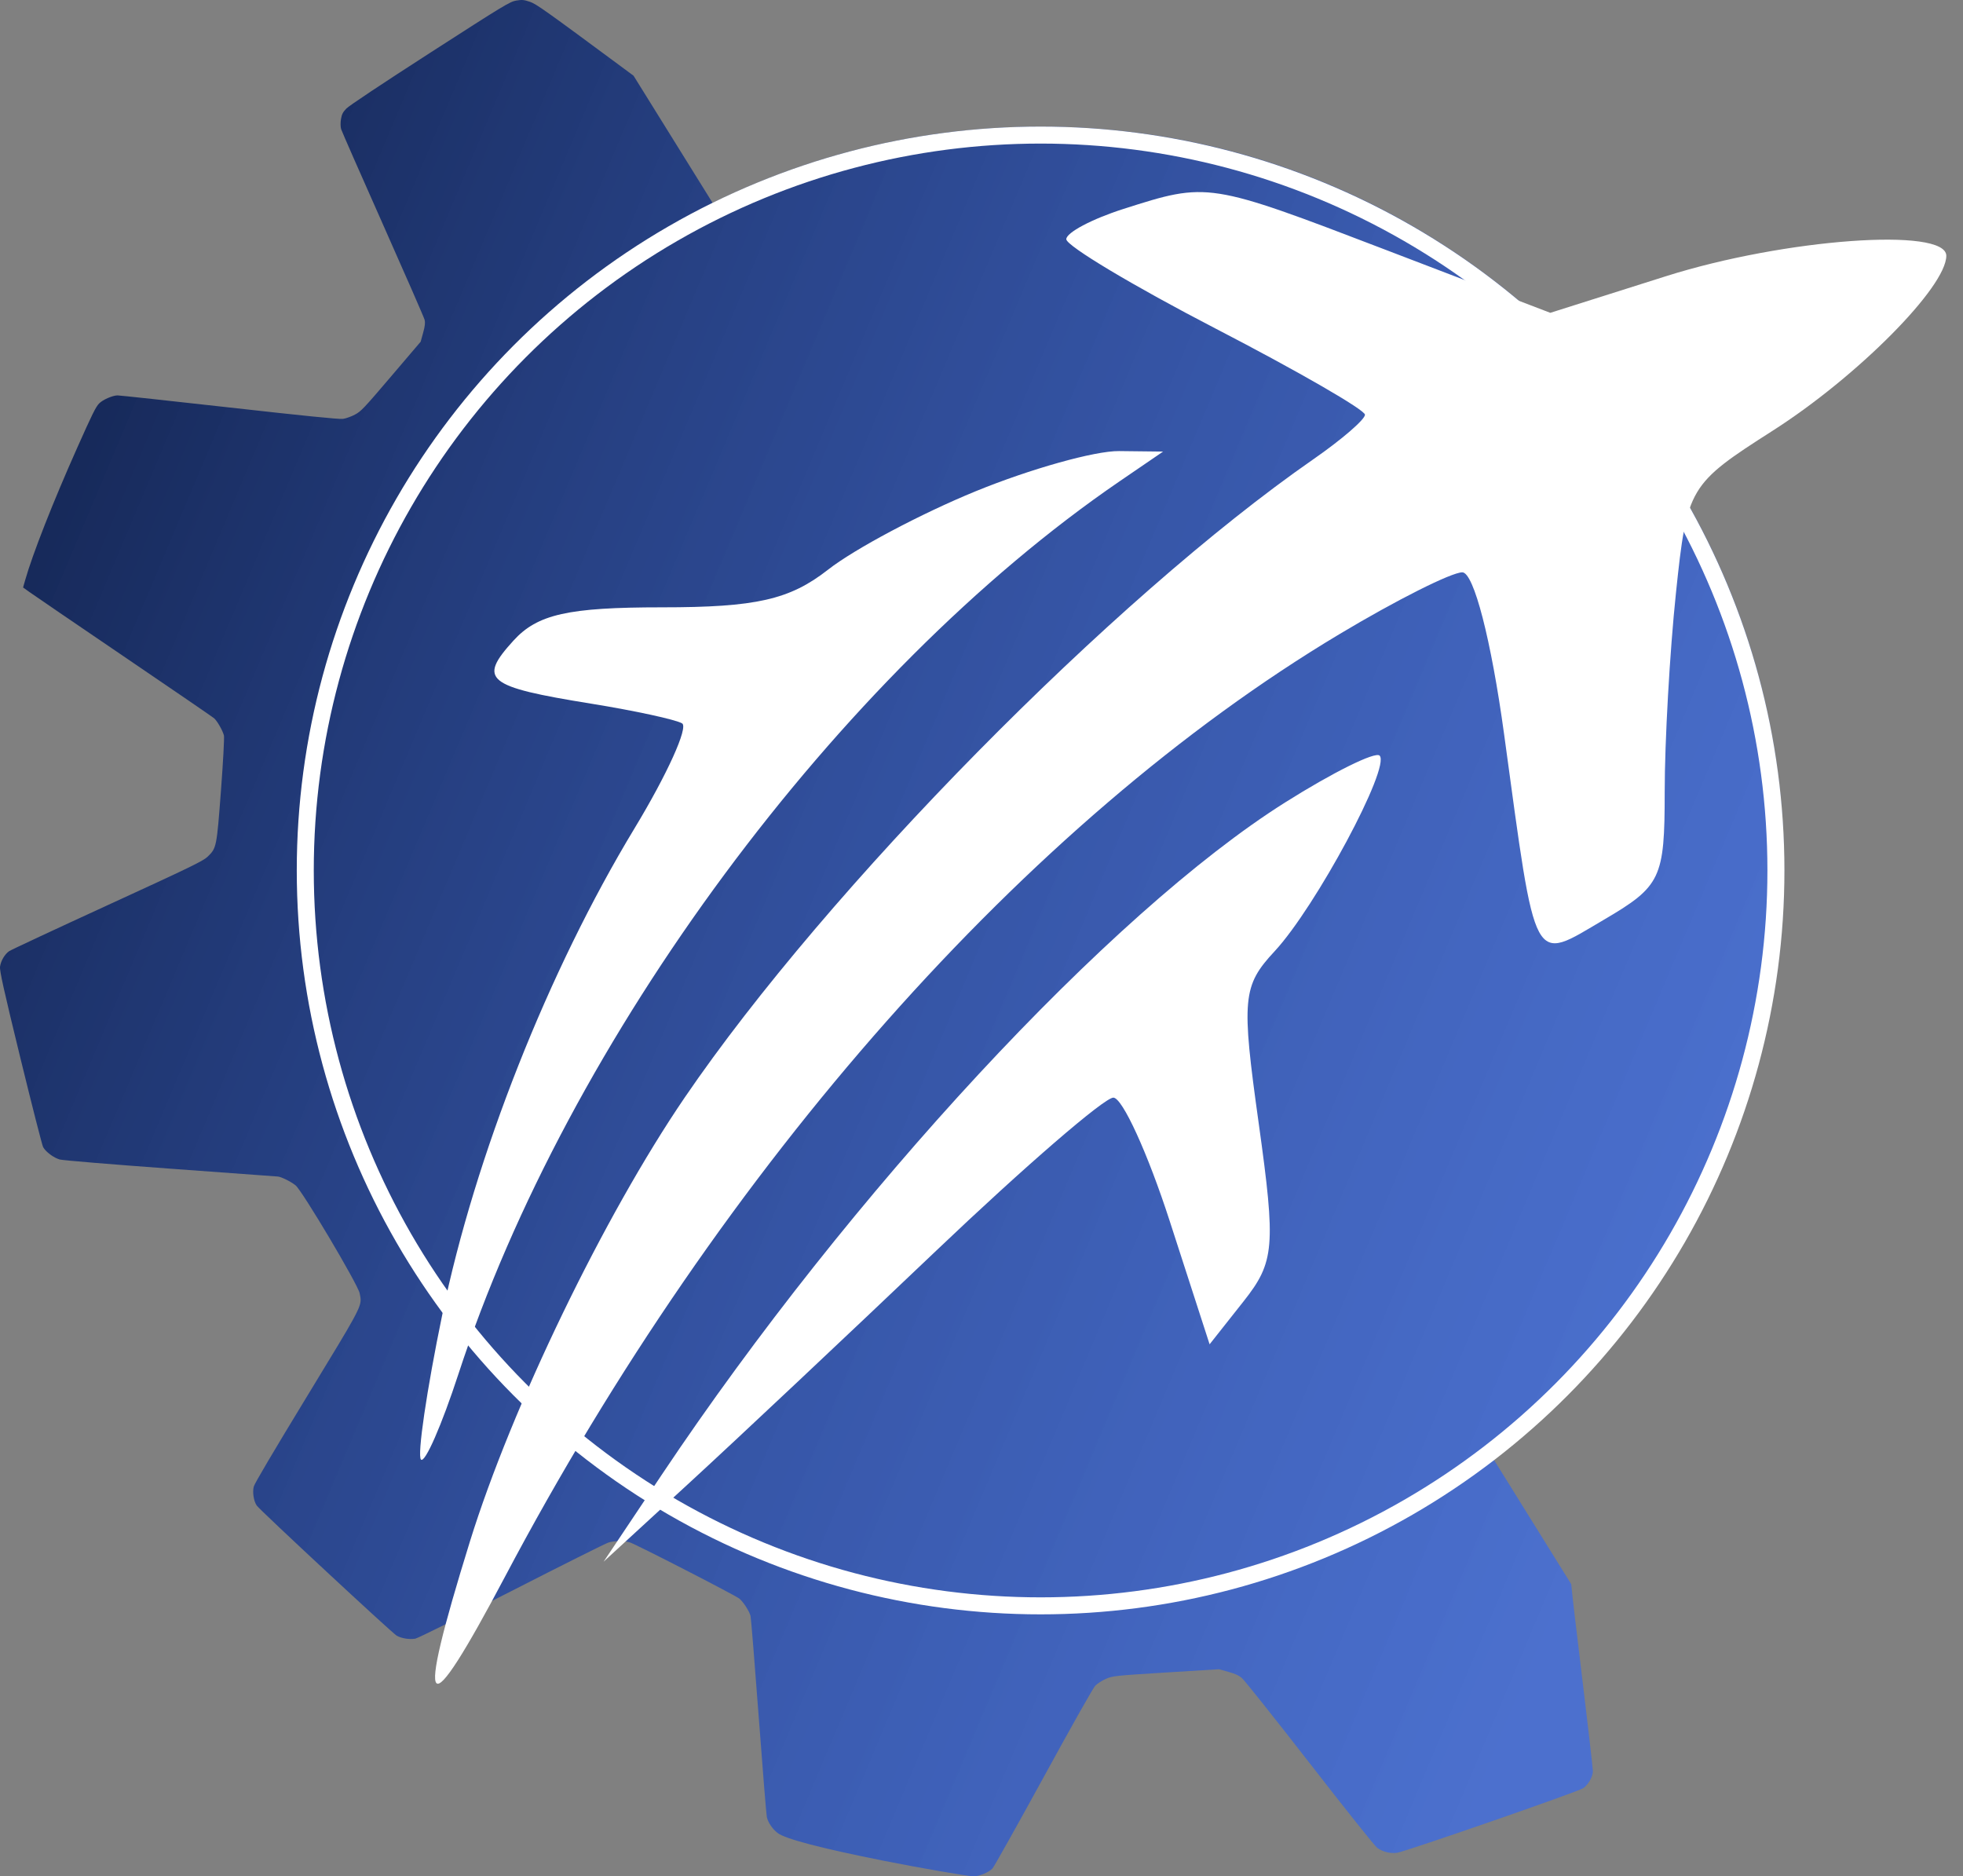
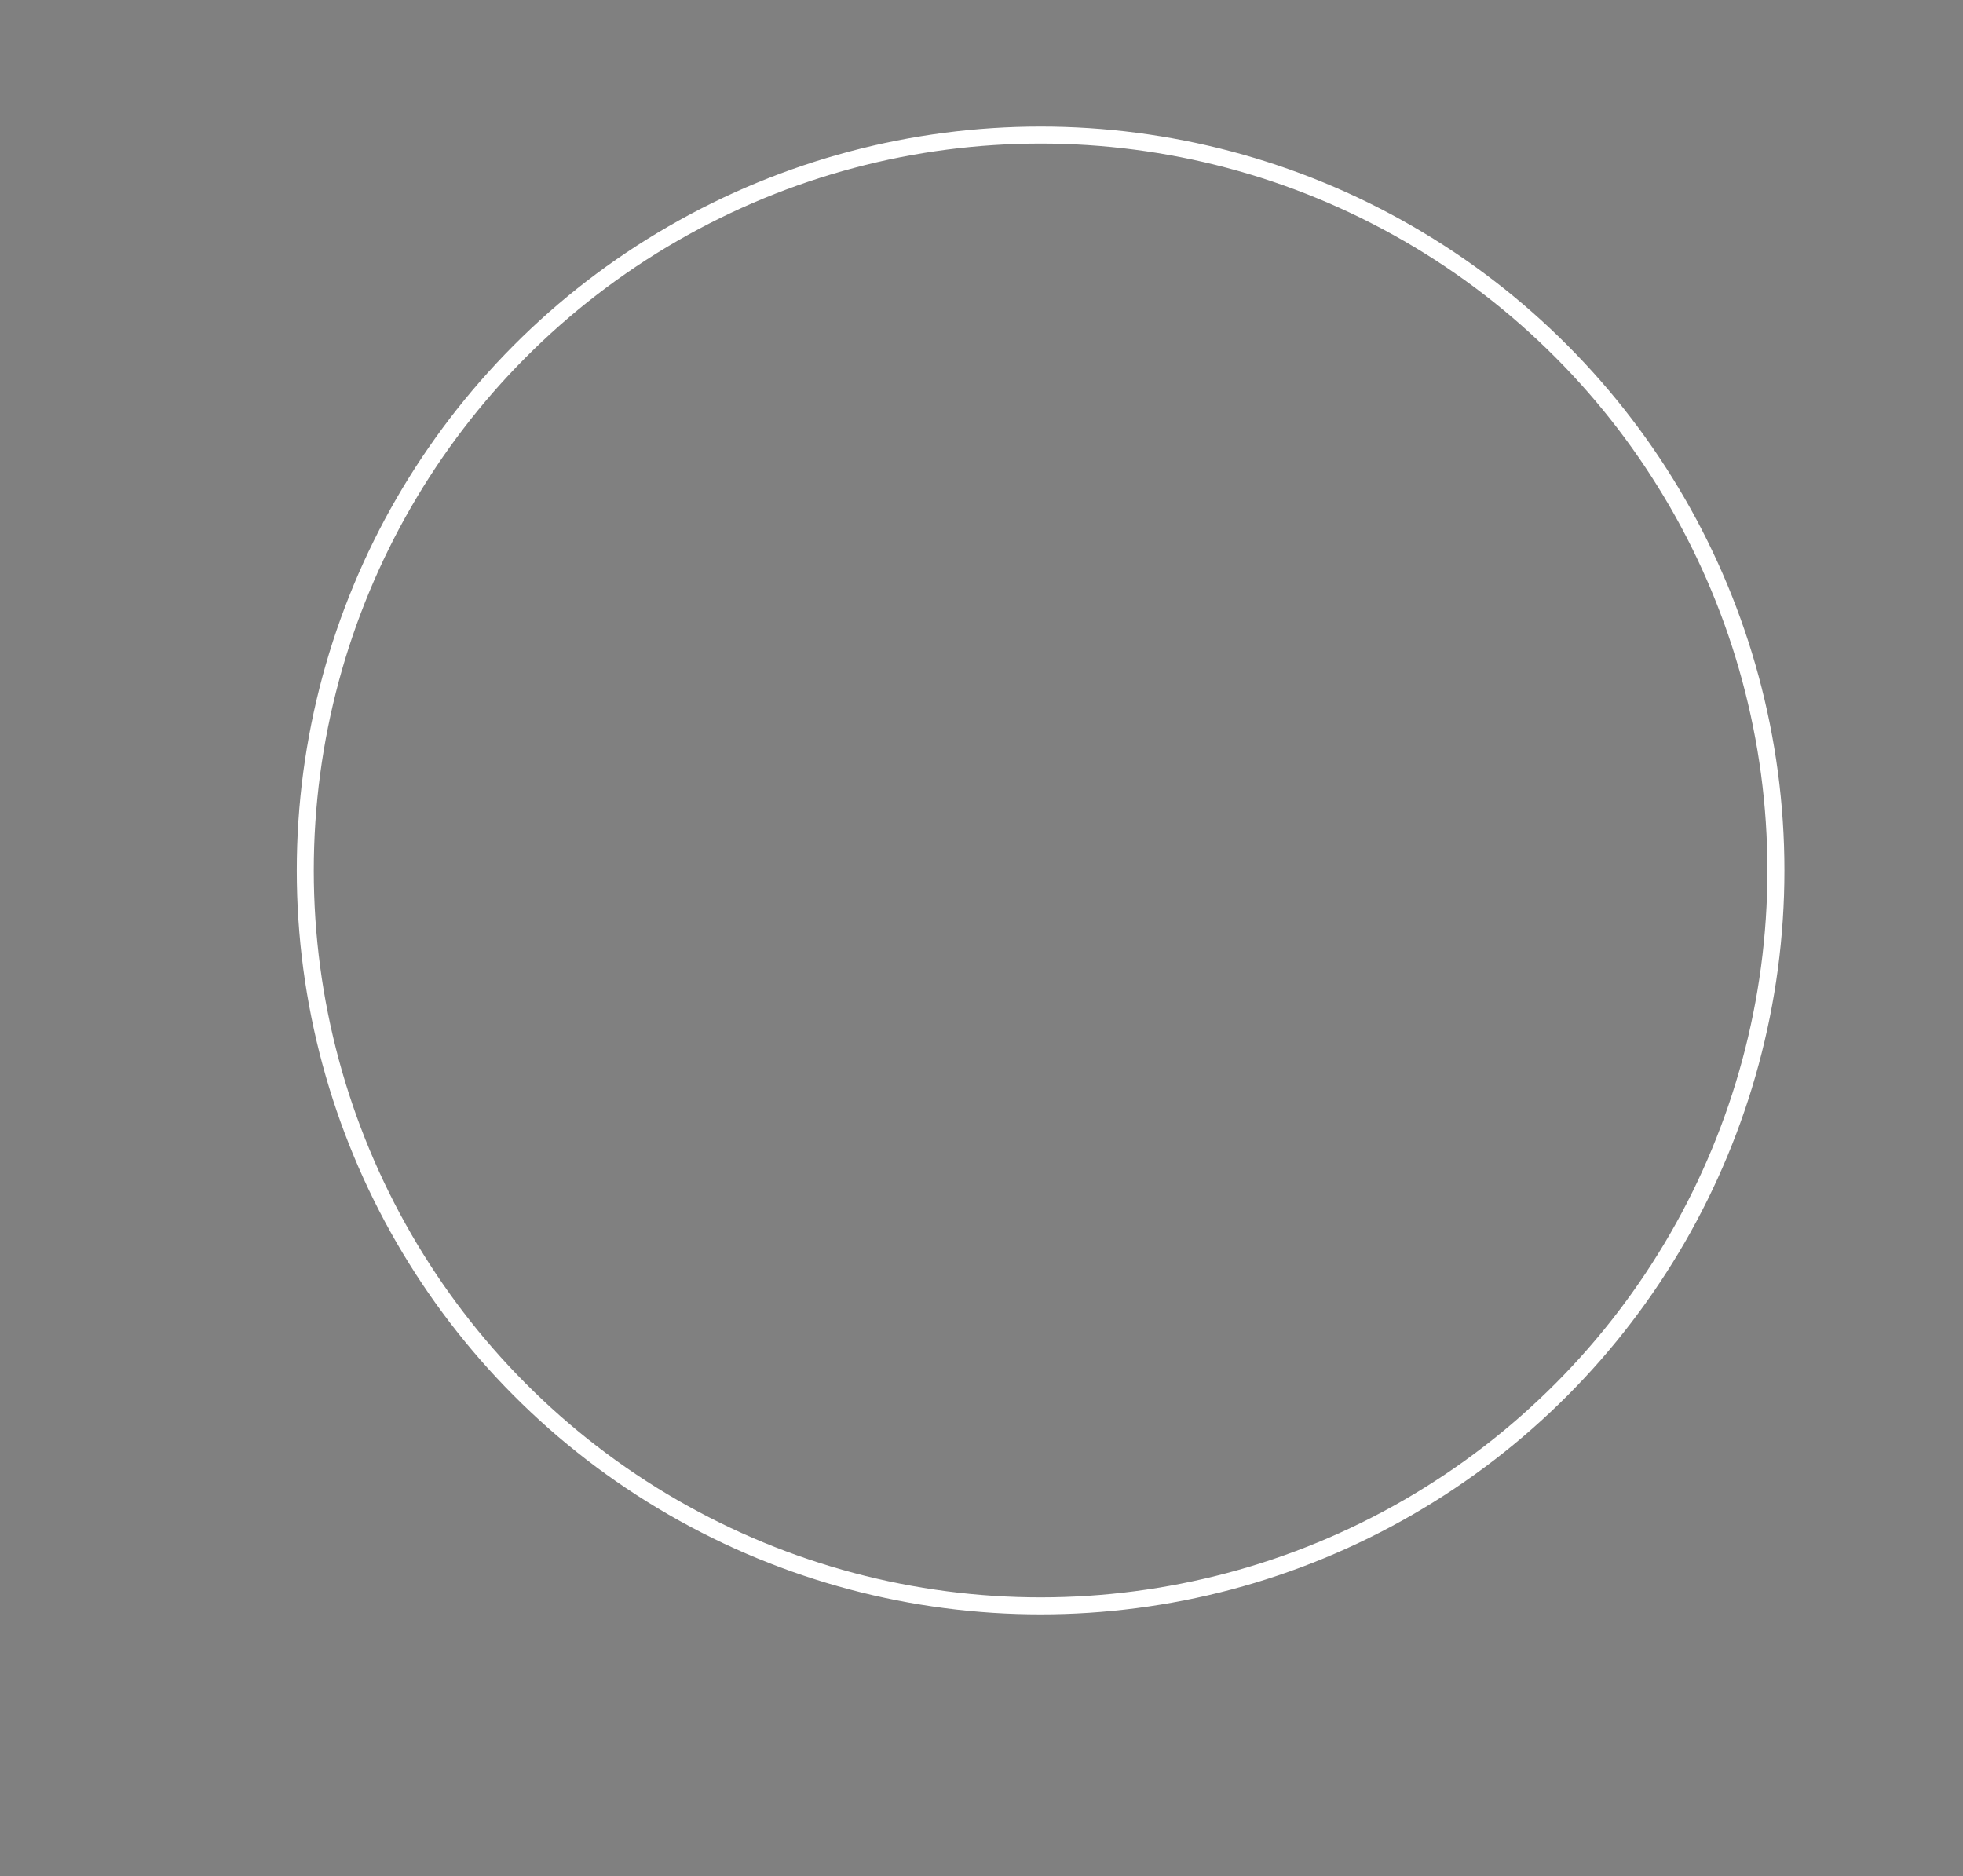
<svg xmlns="http://www.w3.org/2000/svg" width="113" height="108" viewBox="0 0 113 108" fill="none">
  <rect x="0" y="0" width="113" height="108" fill="#808080" stroke="none" />
-   <path fill-rule="evenodd" clip-rule="evenodd" d="M35.943 3.968L36.471 4.359L41.022 11.681C46.723 8.868 53.14 7.287 59.927 7.287C83.55 7.287 102.7 26.437 102.7 50.06C102.7 63.881 96.145 76.171 85.974 83.99L90.448 91.187C90.534 92.085 90.702 93.475 90.972 95.7L91.003 95.955C91.387 99.122 91.698 101.821 91.694 101.952C91.684 102.278 91.437 102.715 91.143 102.926C90.869 103.124 80.929 106.573 80.425 106.646C80.036 106.702 79.6 106.594 79.279 106.362C79.148 106.268 77.489 104.189 75.392 101.491C73.38 98.903 71.622 96.695 71.486 96.584C71.295 96.428 71.118 96.348 70.706 96.231L70.174 96.081L67.116 96.269C64.216 96.448 64.037 96.467 63.652 96.639C63.429 96.739 63.157 96.915 63.047 97.031C62.924 97.159 61.765 99.214 60.07 102.308C58.544 105.094 57.222 107.452 57.133 107.547C56.917 107.777 56.372 108.002 56.038 108C55.713 107.997 52.947 107.519 50.872 107.106C47.296 106.394 45.189 105.843 44.763 105.507C44.463 105.272 44.218 104.911 44.144 104.596C44.114 104.469 43.903 101.865 43.675 98.81C43.446 95.755 43.235 93.15 43.206 93.021C43.145 92.759 42.807 92.228 42.569 92.022C42.358 91.839 36.572 88.868 36.252 88.778C35.899 88.678 35.376 88.683 35.028 88.787C34.867 88.836 32.355 90.092 29.446 91.579C26.538 93.065 24.045 94.3 23.907 94.322C23.562 94.379 23.109 94.306 22.836 94.15C22.576 94.002 14.956 86.92 14.781 86.663C14.602 86.401 14.522 85.879 14.612 85.558C14.663 85.374 15.741 83.55 17.663 80.392C17.771 80.215 17.875 80.044 17.976 79.878C20.479 75.766 20.802 75.236 20.756 74.74C20.749 74.666 20.734 74.594 20.717 74.51C20.713 74.487 20.708 74.464 20.703 74.439C20.602 73.929 17.398 68.536 17.012 68.226C16.744 68.011 16.188 67.736 15.993 67.721C15.934 67.716 13.155 67.513 9.816 67.27C6.391 67.02 3.613 66.79 3.44 66.741C3.091 66.642 2.638 66.306 2.483 66.03C2.428 65.932 1.838 63.62 1.171 60.89C0.214 56.965 -0.031 55.867 0.003 55.636C0.053 55.297 0.27 54.93 0.528 54.748C0.627 54.678 3.172 53.49 6.183 52.108C10.993 49.901 11.694 49.561 11.953 49.31C12.465 48.814 12.472 48.78 12.721 45.493C12.843 43.873 12.92 42.453 12.891 42.336C12.823 42.057 12.505 41.5 12.325 41.343C12.246 41.274 9.904 39.671 7.12 37.78C4.337 35.889 1.895 34.223 1.695 34.078L1.329 33.815L1.445 33.406C1.872 31.898 3.052 28.896 4.446 25.771C5.306 23.842 5.505 23.438 5.7 23.23C5.903 23.014 6.474 22.762 6.766 22.759C6.884 22.758 9.783 23.072 13.208 23.455C17.506 23.937 19.53 24.14 19.741 24.111C19.909 24.088 20.219 23.978 20.429 23.866C20.782 23.68 20.943 23.51 22.514 21.666L24.216 19.668L24.358 19.152C24.465 18.763 24.486 18.578 24.441 18.402C24.408 18.274 23.329 15.805 22.044 12.915C20.759 10.026 19.675 7.559 19.637 7.433C19.598 7.307 19.594 7.049 19.628 6.858C19.68 6.567 19.729 6.47 19.937 6.249C20.087 6.09 21.971 4.836 24.756 3.042C29.013 0.3 29.354 0.093 29.716 0.033C30.051 -0.023 30.16 -0.013 30.506 0.104C30.869 0.227 31.382 0.592 35.943 3.968Z" fill="url(#paint0_linear_249_31)" />
  <circle cx="59.902" cy="50.104" r="42.329" stroke="white" stroke-width="0.979" />
-   <path fill-rule="evenodd" clip-rule="evenodd" d="M64.673 12.026C62.863 12.603 61.381 13.388 61.381 13.769C61.381 14.15 65.251 16.465 69.98 18.915C74.711 21.364 78.578 23.594 78.575 23.872C78.572 24.149 77.237 25.301 75.606 26.433C64.078 34.437 47.612 51.153 39.411 63.18C34.776 69.978 29.459 80.97 27.049 88.735C23.867 98.995 24.423 99.541 29.083 90.731C41.609 67.046 59.108 47.281 77.089 36.511C80.364 34.548 83.554 32.943 84.177 32.943C84.837 32.943 85.84 36.825 86.584 42.266C88.449 55.911 88.166 55.383 92.331 52.938C95.614 51.012 95.828 50.56 95.828 45.59C95.828 42.677 96.12 37.512 96.478 34.112C97.114 28.057 97.227 27.867 102.047 24.79C106.917 21.681 112.039 16.521 112.039 14.723C112.039 13.061 102.725 13.739 95.9 15.899L89.243 18.006L79.784 14.387C69.55 10.472 69.544 10.471 64.673 12.026ZM56.166 28.276C53.019 29.564 49.196 31.594 47.67 32.788C45.457 34.52 43.523 34.958 38.098 34.958C32.705 34.958 30.939 35.355 29.557 36.874C27.501 39.134 27.984 39.526 34.025 40.502C36.533 40.907 38.89 41.417 39.264 41.637C39.638 41.855 38.404 44.578 36.523 47.685C31.568 55.87 27.342 66.558 25.462 75.658C24.559 80.027 24.007 83.786 24.234 84.013C24.462 84.239 25.43 82.025 26.388 79.093C32.678 59.823 48.269 38.773 64.451 27.703L66.953 25.993L64.42 25.964C63.027 25.948 59.313 26.989 56.166 28.276ZM73.972 46.193C63.916 52.532 48.927 68.694 38.118 84.85L34.748 89.889L39.705 85.333C42.432 82.829 48.822 76.819 53.904 71.979C58.987 67.14 63.571 63.18 64.09 63.18C64.61 63.18 66.069 66.375 67.333 70.279L69.631 77.378L71.587 74.904C73.374 72.644 73.449 71.761 72.459 64.668C71.454 57.494 71.524 56.743 73.376 54.752C75.736 52.211 80.066 44.14 79.416 43.493C79.168 43.246 76.718 44.461 73.972 46.193Z" fill="white" />
  <defs>
    <linearGradient id="paint0_linear_249_31" x1="3.52" y1="12.598" x2="128.155" y2="65.137" gradientUnits="userSpaceOnUse">
      <stop stop-color="#132450" />
      <stop offset="0.817" stop-color="#2F67F7" stop-opacity="0.65" />
    </linearGradient>
  </defs>
</svg>